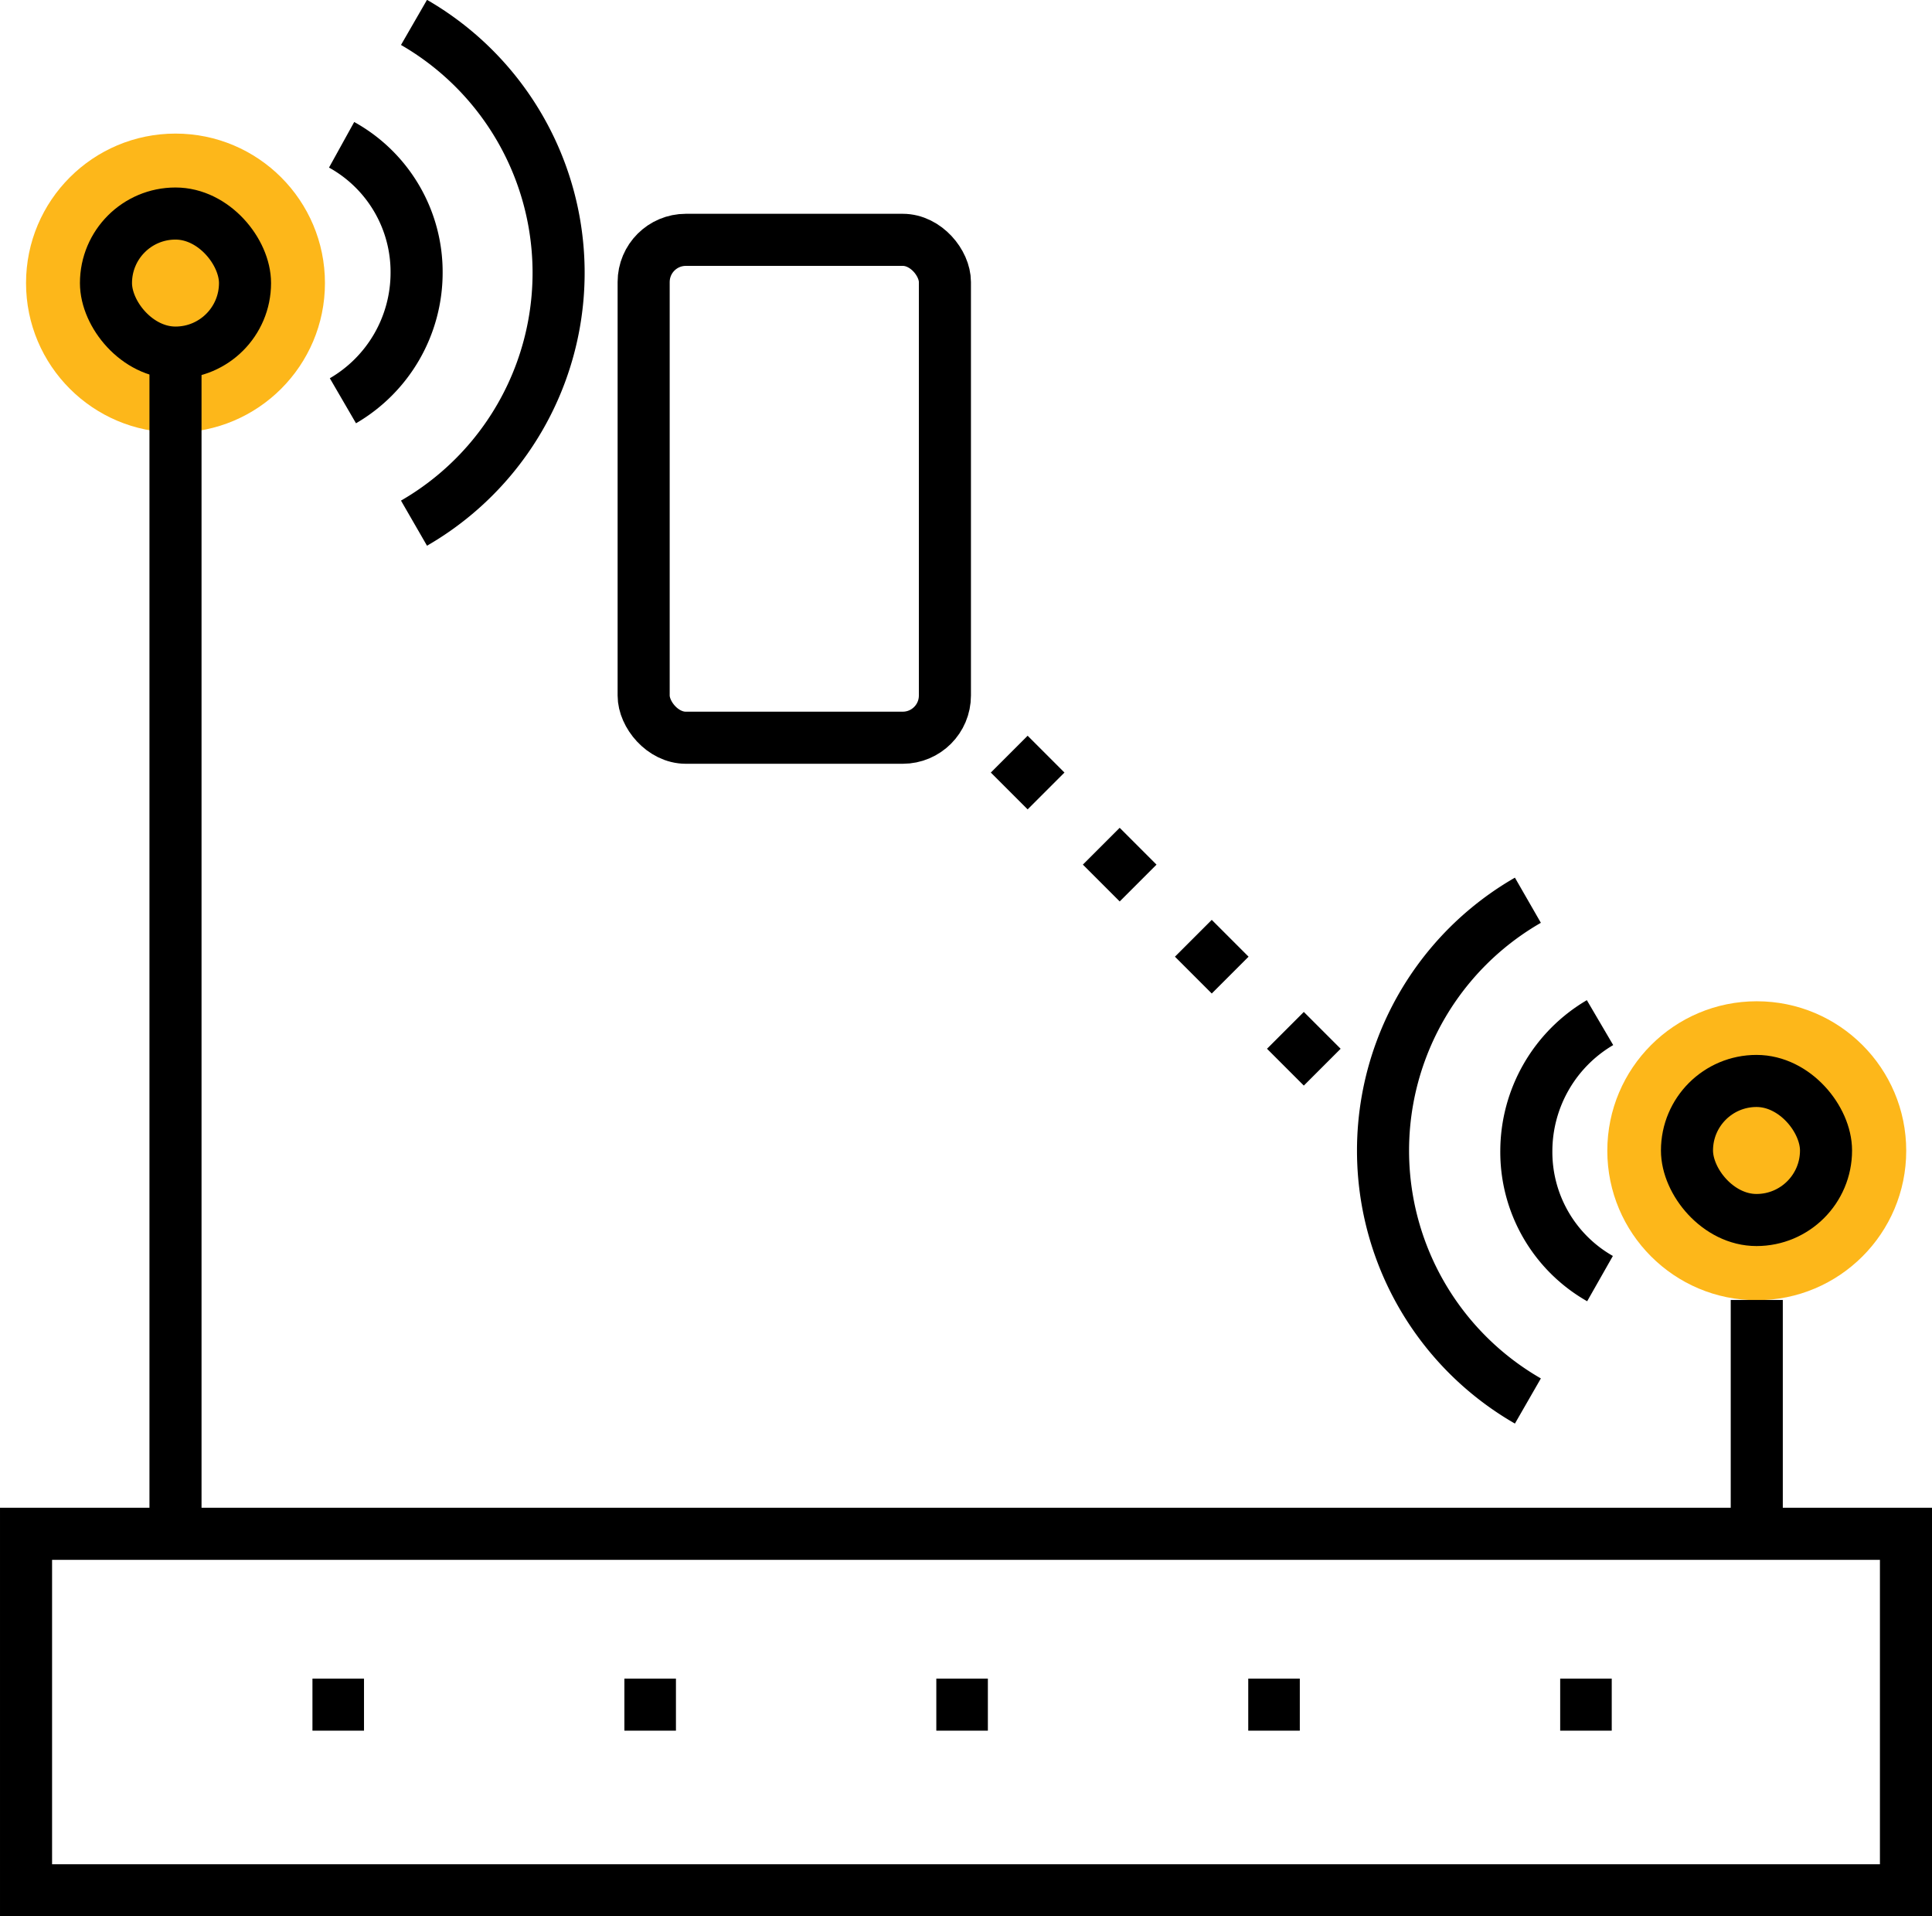
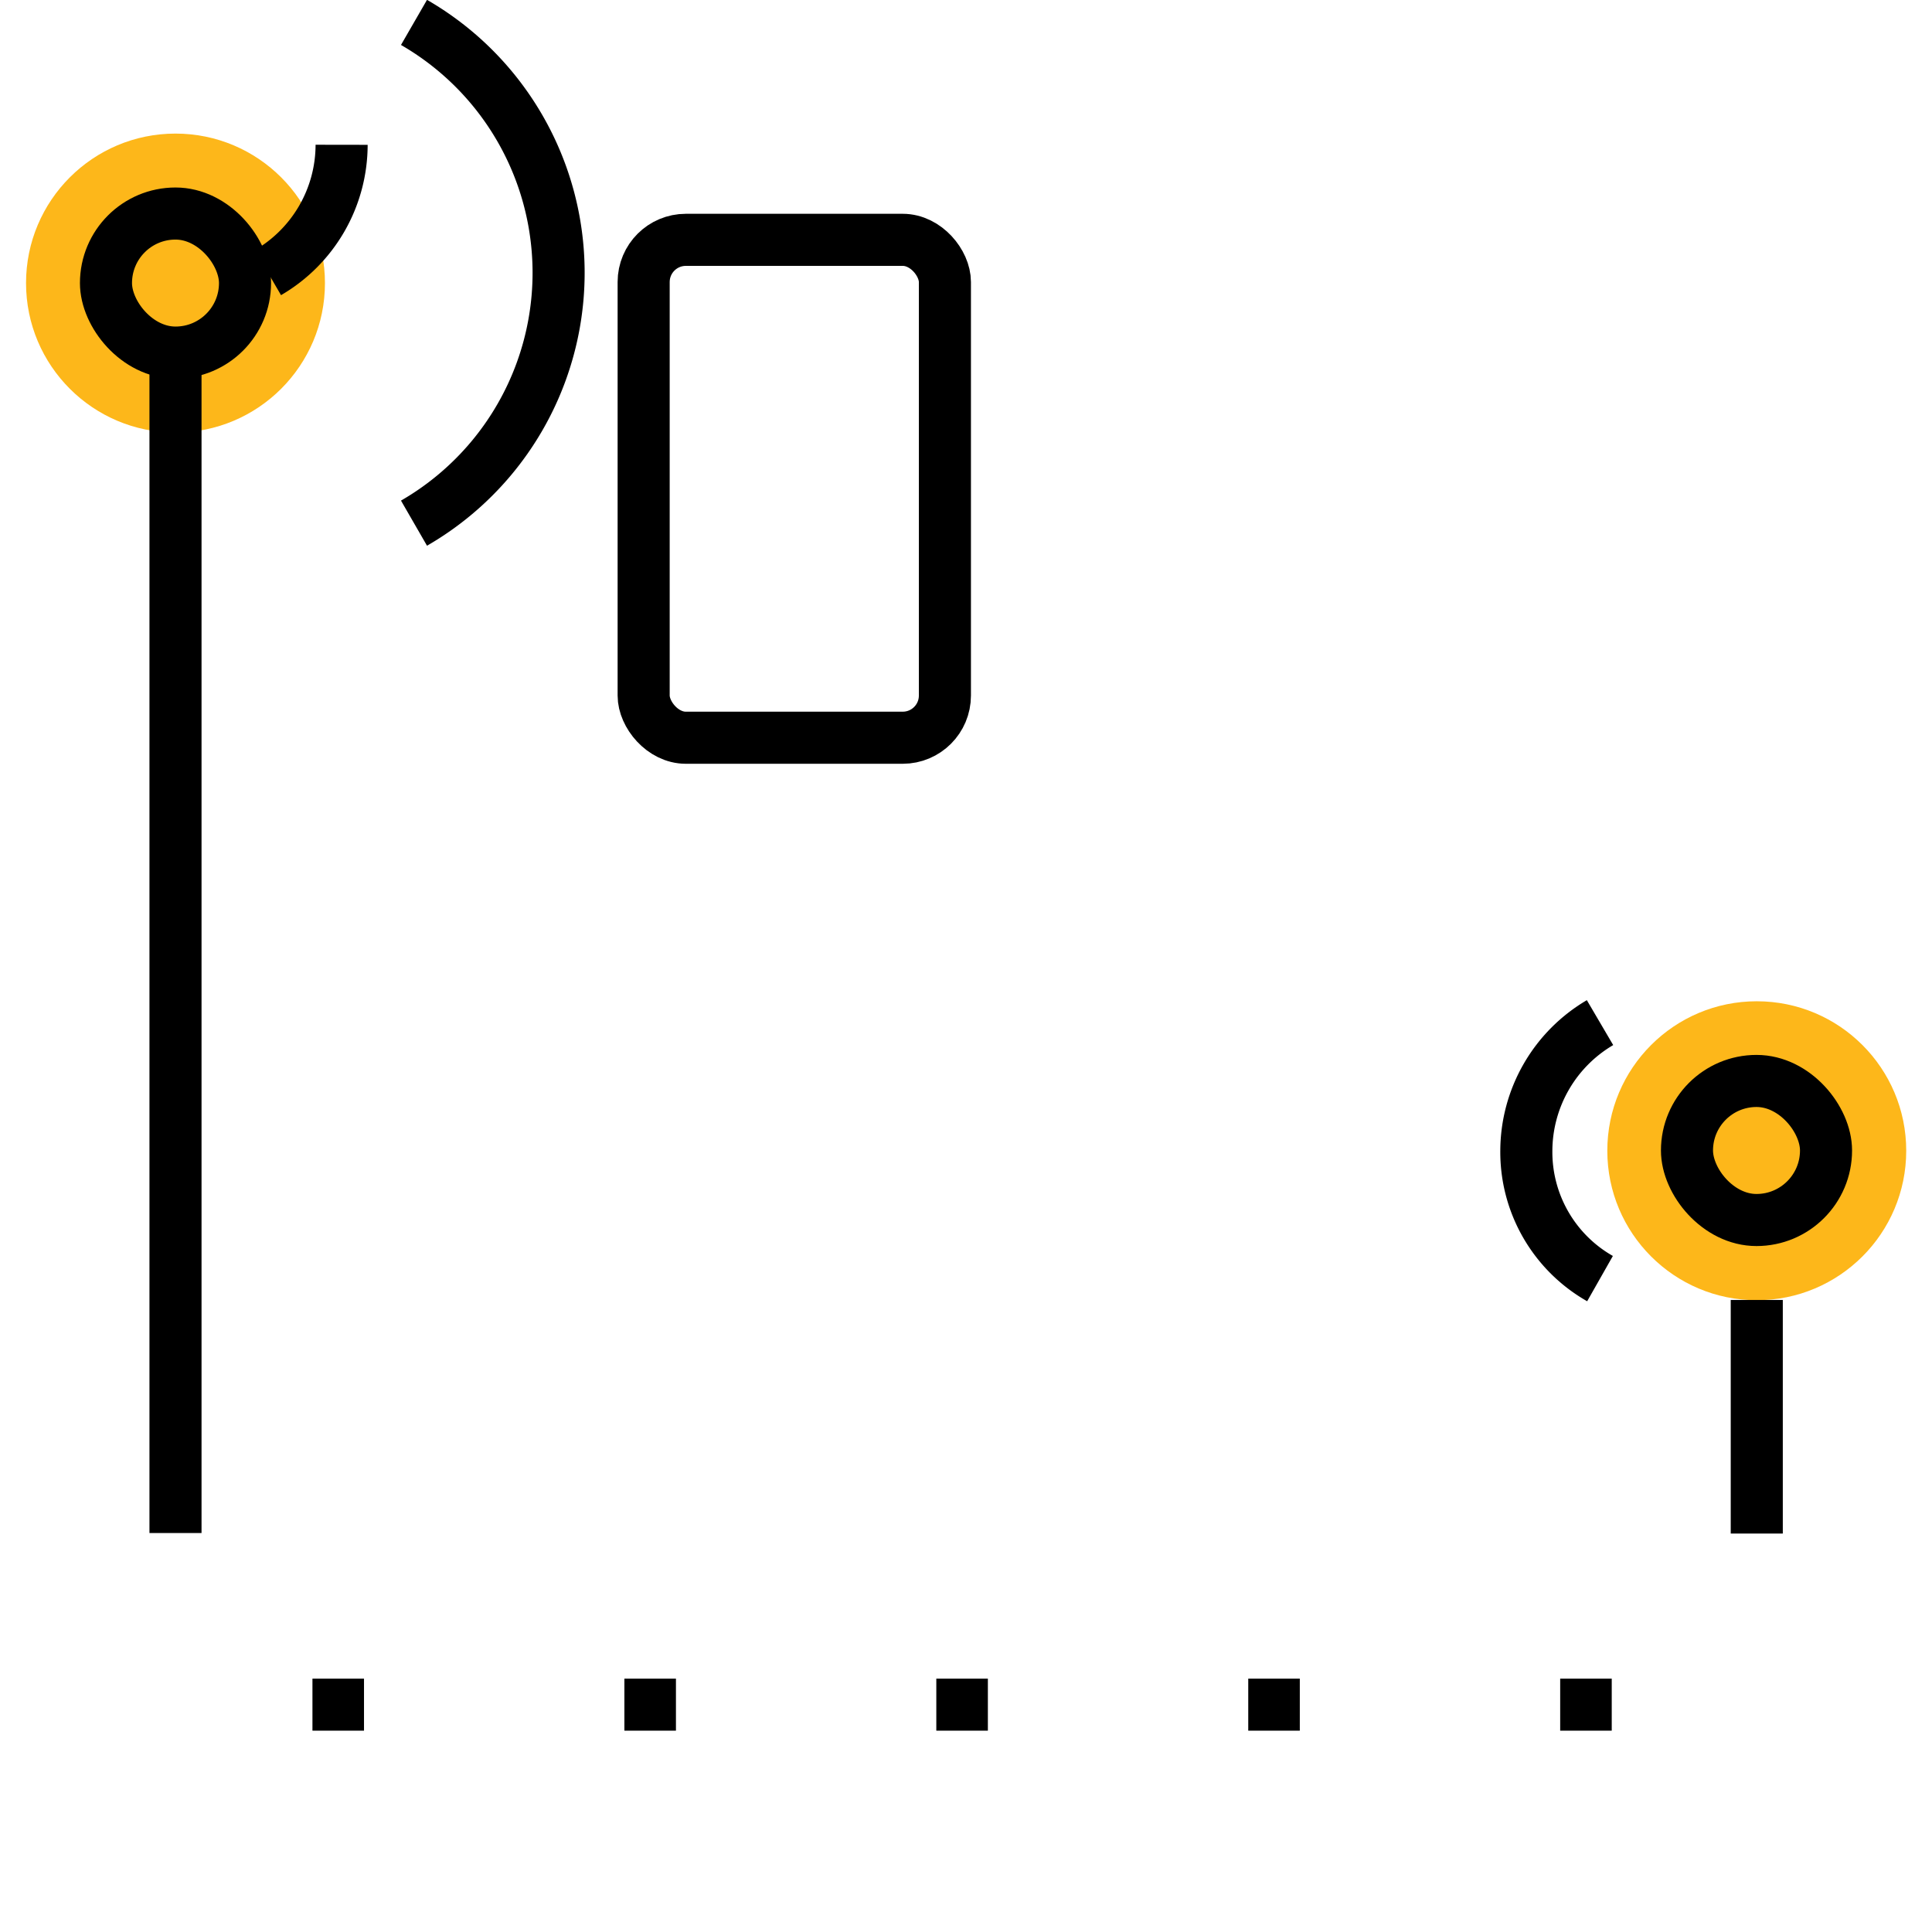
<svg xmlns="http://www.w3.org/2000/svg" viewBox="0 0 74.2 73.58">
  <defs>
    <style>.cls-1{fill:#fdb71a;}.cls-2,.cls-3,.cls-4{fill:none;stroke:#000;stroke-miterlimit:10;stroke-width:2px;}.cls-3{stroke-dasharray:1.98 10;}.cls-4{stroke-dasharray:2 3;}</style>
  </defs>
  <title>Fast Roaming Support-With AP Controller</title>
  <g id="Layer_2" data-name="Layer 2">
    <g id="Layer_3" data-name="Layer 3">
      <circle class="cls-1" cx="6.74" cy="10.87" r="5.74" />
-       <path class="cls-2" d="M13.12,5.56A5.58,5.58,0,0,1,16,10.48a5.69,5.69,0,0,1-2.83,4.91" />
+       <path class="cls-2" d="M13.12,5.56a5.69,5.69,0,0,1-2.83,4.91" />
      <path class="cls-2" d="M15.9.86a11.1,11.1,0,0,1,0,19.23" />
      <path class="cls-2" d="M61.45,49.1a5.59,5.59,0,0,1-2.83-4.91,5.73,5.73,0,0,1,2.83-4.92" />
-       <path class="cls-2" d="M58.68,53.8a11.09,11.09,0,0,1,0-19.23" />
      <circle class="cls-1" cx="67.47" cy="44.19" r="5.74" />
-       <rect class="cls-2" x="30.26" y="29.64" width="13.69" height="72.2" transform="translate(102.84 28.64) rotate(90)" />
      <line class="cls-3" x1="12" y1="65.46" x2="62.31" y2="65.46" />
      <rect class="cls-2" x="4.07" y="8.2" width="5.34" height="5.34" rx="2.67" />
      <line class="cls-2" x1="6.74" y1="12.73" x2="6.74" y2="58.87" />
      <rect class="cls-2" x="64.8" y="41.52" width="5.34" height="5.34" rx="2.67" transform="translate(134.93 88.37) rotate(-180)" />
      <line class="cls-2" x1="67.47" y1="49.92" x2="67.47" y2="58.89" />
-       <line class="cls-4" x1="38.76" y1="28.96" x2="52.44" y2="42.64" />
      <rect class="cls-2" x="24.72" y="9.21" width="11.57" height="19.12" rx="1.62" />
    </g>
  </g>
</svg>